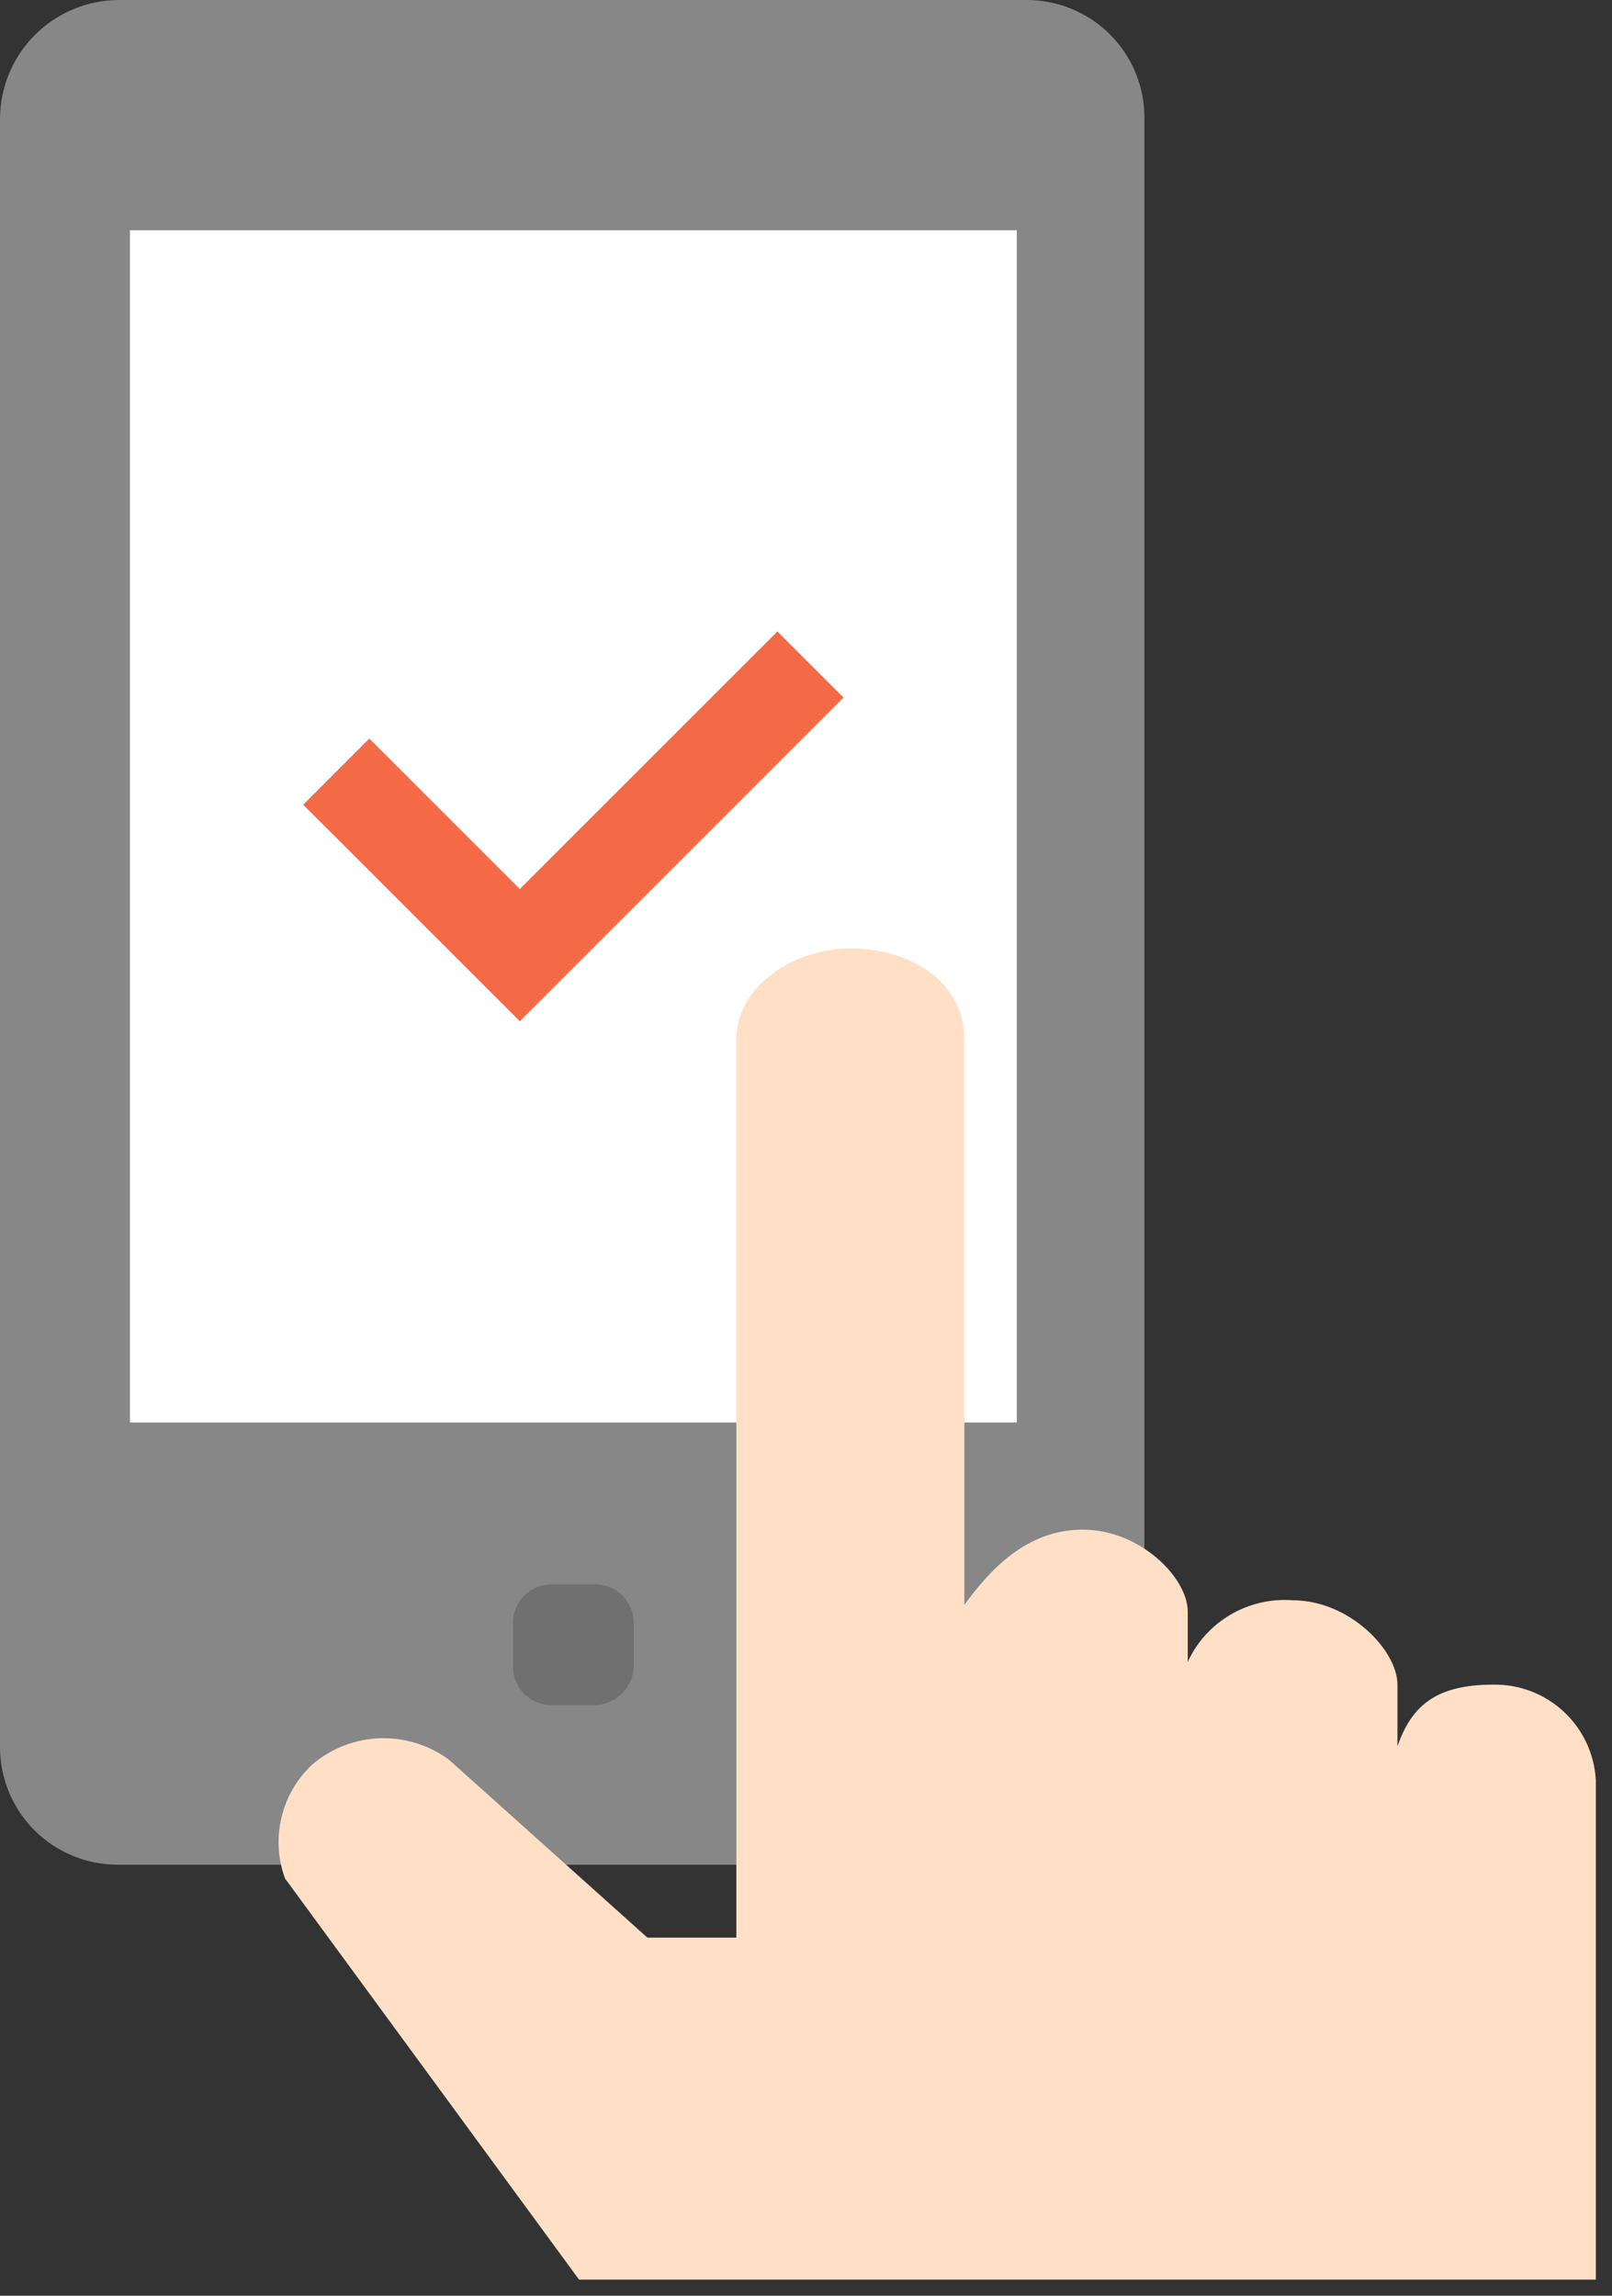
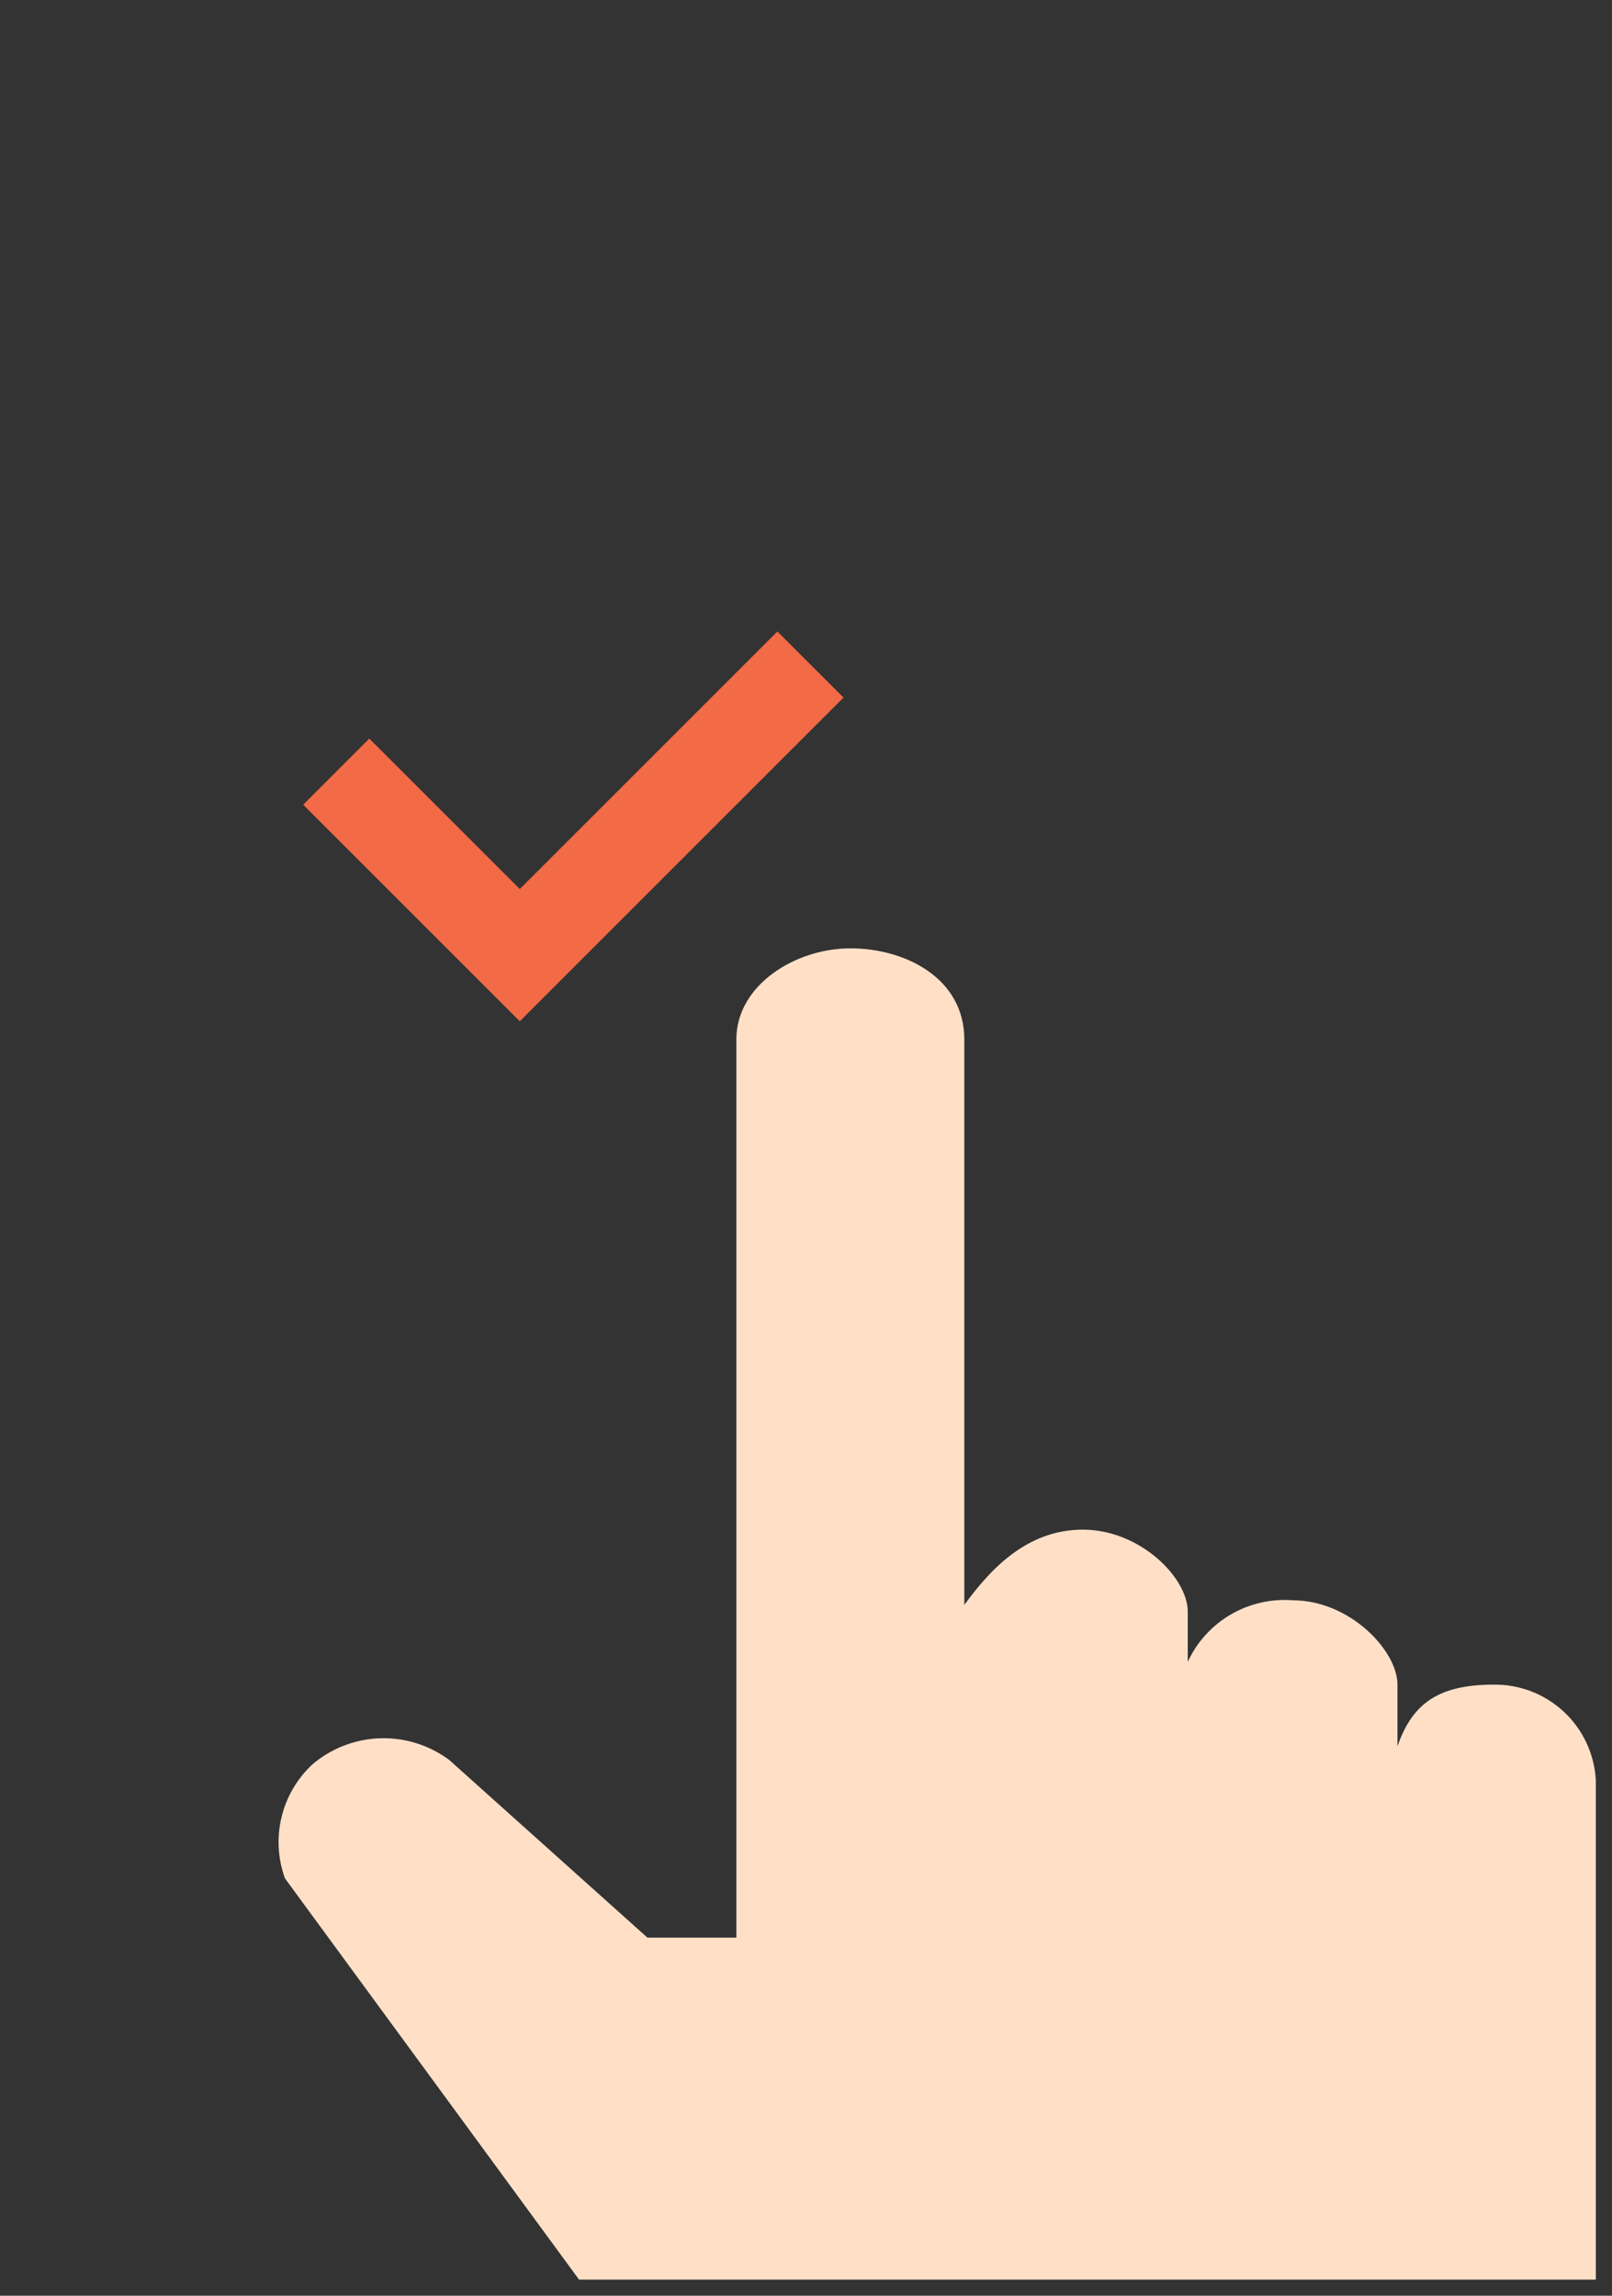
<svg xmlns="http://www.w3.org/2000/svg" width="33" height="47" viewBox="0 0 33 47" fill="none">
  <rect x="0" y="0" width="33" height="47" fill="#333333" stroke="none" />
-   <path d="M21.002 38.176H2.427C2.108 38.178 1.791 38.117 1.495 37.996C1.2 37.875 0.931 37.697 0.705 37.471C0.479 37.245 0.301 36.976 0.18 36.681C0.059 36.385 -0.002 36.069 7.29301e-05 35.749V2.427C0.004 1.784 0.261 1.169 0.715 0.715C1.169 0.261 1.784 0.004 2.427 7.29298e-05H21.002C21.321 -0.002 21.638 0.059 21.933 0.18C22.229 0.301 22.497 0.479 22.723 0.705C22.949 0.931 23.128 1.2 23.249 1.495C23.37 1.791 23.431 2.108 23.428 2.427V35.749C23.435 36.07 23.376 36.388 23.256 36.685C23.137 36.983 22.958 37.253 22.732 37.479C22.505 37.706 22.235 37.885 21.938 38.004C21.64 38.124 21.322 38.182 21.002 38.176Z" fill="#878787" />
-   <path d="M20.815 4.714H2.66V29.122H20.815V4.714Z" fill="white" />
-   <path d="M12.181 34.909H11.294C11.19 34.91 11.086 34.89 10.989 34.85C10.893 34.81 10.805 34.752 10.732 34.678C10.658 34.604 10.599 34.517 10.56 34.42C10.52 34.324 10.5 34.22 10.501 34.116V33.229C10.5 33.125 10.52 33.021 10.56 32.925C10.599 32.828 10.658 32.74 10.732 32.667C10.805 32.593 10.893 32.534 10.989 32.495C11.086 32.455 11.19 32.435 11.294 32.436H12.181C12.285 32.435 12.388 32.455 12.485 32.495C12.582 32.534 12.669 32.593 12.743 32.667C12.817 32.74 12.875 32.828 12.915 32.925C12.954 33.021 12.975 33.125 12.974 33.229V34.116C12.968 34.324 12.883 34.523 12.735 34.67C12.588 34.818 12.389 34.903 12.181 34.909Z" fill="#707070" />
  <path d="M32.669 36.449C32.641 35.914 32.407 35.411 32.015 35.045C31.623 34.679 31.105 34.48 30.569 34.489C29.355 34.489 28.889 34.956 28.608 35.749V34.489C28.608 33.789 27.628 32.762 26.462 32.762C26.018 32.728 25.575 32.831 25.191 33.056C24.807 33.281 24.501 33.618 24.315 34.023V32.996C24.315 32.296 23.335 31.316 22.168 31.316C21.001 31.316 20.255 32.156 19.741 32.856V21.282C19.741 20.021 18.528 19.415 17.408 19.415C16.288 19.415 15.074 20.162 15.074 21.282V39.669H13.254L9.194 36.029C8.785 35.726 8.286 35.57 7.777 35.587C7.269 35.604 6.781 35.793 6.394 36.123C6.082 36.414 5.862 36.79 5.763 37.205C5.663 37.62 5.688 38.055 5.834 38.456L11.854 46.67H32.669V36.449Z" fill="#FFE0C7" />
  <path fill-rule="evenodd" clip-rule="evenodd" d="M15.914 12.928L10.641 18.201L7.56 15.121L6.207 16.475L10.641 20.908L17.268 14.281L15.914 12.928Z" fill="#F26A46" />
</svg>